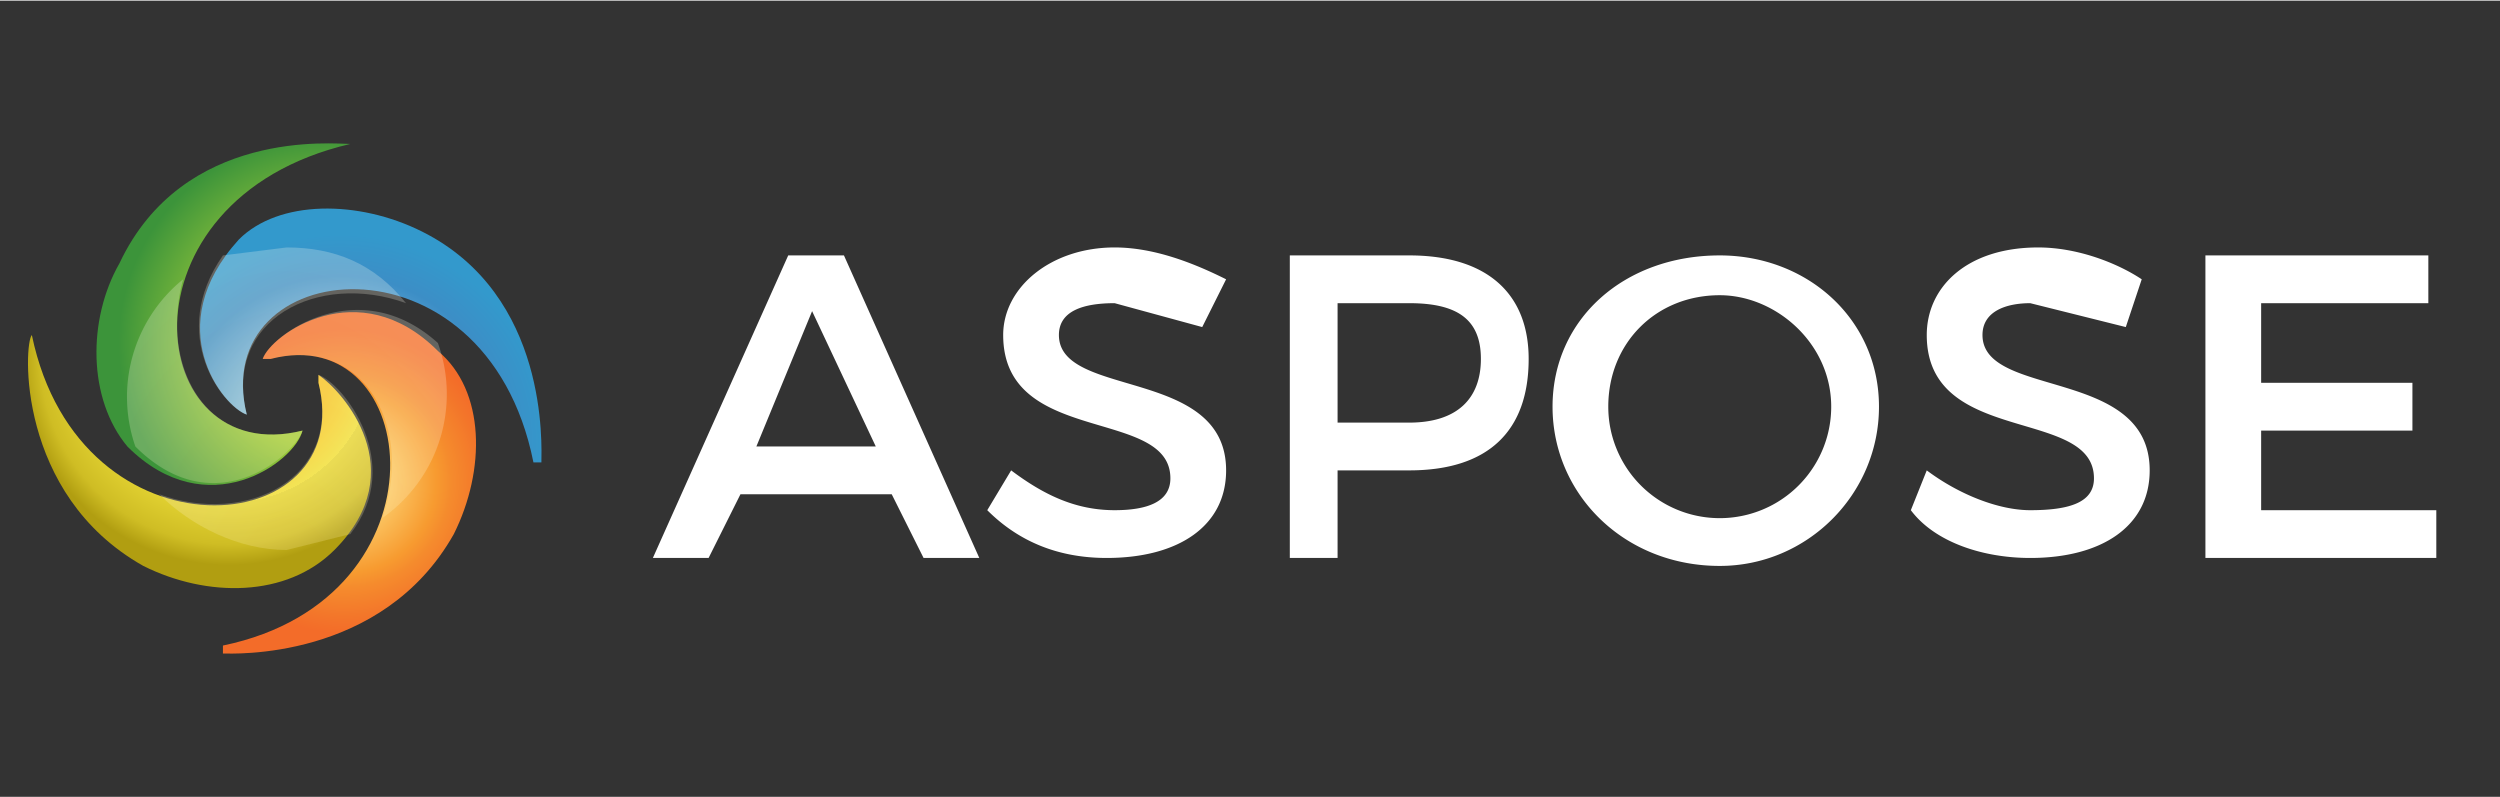
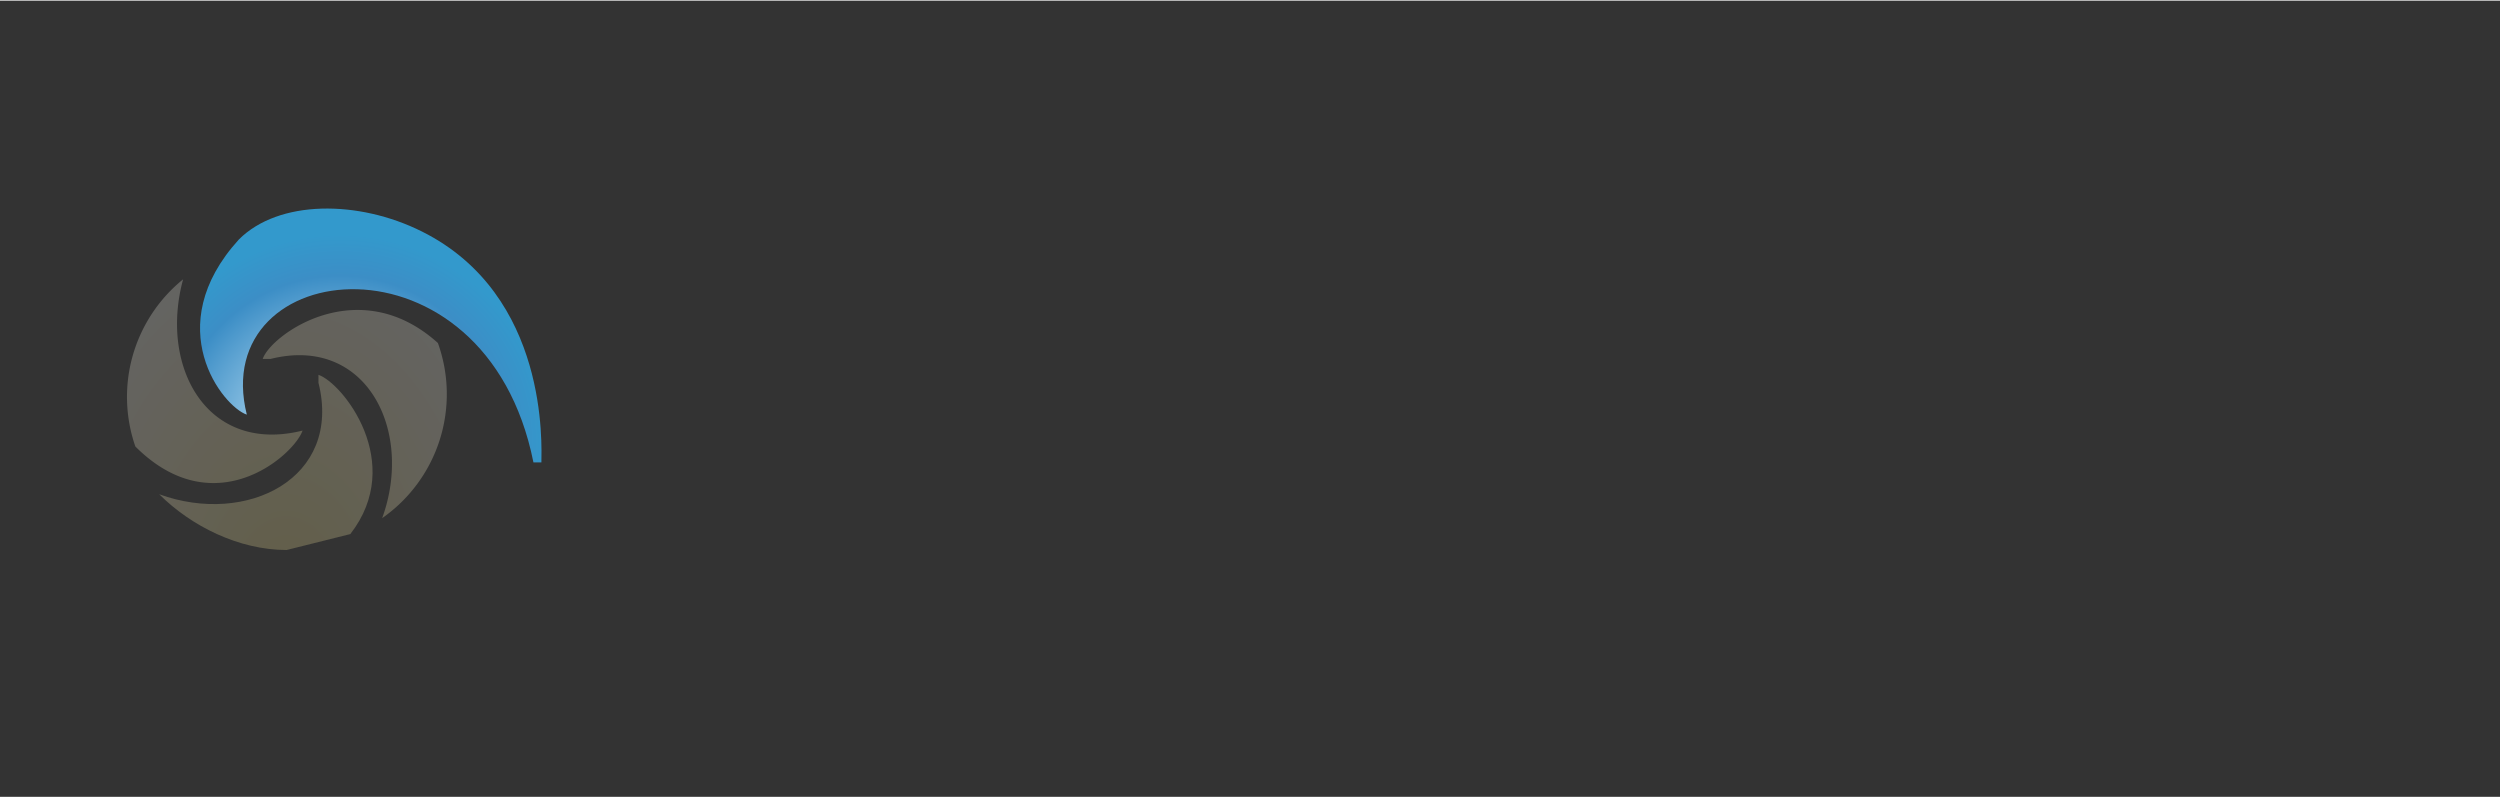
<svg xmlns="http://www.w3.org/2000/svg" xml:space="preserve" width="313.5" height="100" viewBox="0 0 314 100">
  <rect x="0" y="0" width="314" height="100" fill="#333333" stroke="none" />
-   <path fill="#FFF" d="m93 62-4 8h-7l17-38h7l17 38h-7l-4-8H93zm9-23-7 17h15l-8-17zm52-4-3 6-11-3c-4 0-7 1-7 4 0 8 21 4 21 17 0 7-6 11-15 11-6 0-11-2-15-6l3-5c4 3 8 5 13 5 4 0 7-1 7-4 0-9-21-4-21-18 0-6 6-11 14-11 5 0 10 2 14 4zm23-3c10 0 15 5 15 13 0 9-5 14-15 14h-9v11h-6V32h15zm-9 21h9c6 0 9-3 9-8s-3-7-9-7h-9v15zm68-2c0 11-9 20-20 20-12 0-21-9-21-20s9-19 21-19c11 0 20 8 20 19zm-34 0a14 14 0 0 0 28 0c0-8-7-14-14-14-8 0-14 6-14 14zm67-16-2 6-12-3c-3 0-6 1-6 4 0 8 21 4 21 17 0 7-6 11-15 11-6 0-12-2-15-6l2-5c4 3 9 5 13 5 5 0 8-1 8-4 0-9-21-4-21-18 0-6 5-11 14-11 5 0 10 2 13 4zm15 3v10h19v6h-19v10h22v6h-29V32h28v6h-21z" />
  <radialGradient id="a" cx="561.6" cy="179.7" r="26.3" gradientTransform="matrix(0 1 1 0 -137 -506)" gradientUnits="userSpaceOnUse">
    <stop offset=".1" stop-color="#d5effc" />
    <stop offset=".8" stop-color="#3c8ec6" />
    <stop offset="1" stop-color="#39c" />
  </radialGradient>
  <path fill="url(#a)" d="M68 58c0-2 1-21-15-29-8-4-18-4-23 1-10 11-2 21 1 22-5-20 30-24 36 6h1z" />
  <radialGradient id="b" cx="475.3" cy="-726.4" r="19.1" gradientTransform="matrix(1 0 0 -1 -432 -666)" gradientUnits="userSpaceOnUse">
    <stop offset=".1" stop-color="#fee588" />
    <stop offset=".6" stop-color="#f79b30" />
    <stop offset=".7" stop-color="#f58b2d" />
    <stop offset=".9" stop-color="#f3752a" />
    <stop offset="1" stop-color="#f36c29" />
  </radialGradient>
-   <path fill="url(#b)" d="M28 82c1 0 20 1 29-15 4-8 4-18-2-23-10-10-21-2-22 1h1c19-5 23 30-6 36v1z" />
  <radialGradient id="c" cx="-415.6" cy="-620.7" r="26.3" gradientTransform="matrix(0 -1 -1 0 -592 -371)" gradientUnits="userSpaceOnUse">
    <stop offset="0" stop-color="#fcb116" />
    <stop offset=".2" stop-color="#fbb318" />
    <stop offset=".3" stop-color="#f9b91c" />
    <stop offset=".5" stop-color="#f6c323" />
    <stop offset=".6" stop-color="#f4d12d" />
    <stop offset=".7" stop-color="#f0e03a" />
    <stop offset=".7" stop-color="#e5d534" />
    <stop offset=".9" stop-color="#cfbd24" />
    <stop offset="1" stop-color="#b19e11" />
  </radialGradient>
-   <path fill="url(#c)" d="M4 42c-1 1-2 20 14 29 8 4 18 4 24-2 10-10 1-20-2-22v1c5 20-30 23-36-6 0-1 0-1 0 0z" />
  <radialGradient id="d" cx="473.2" cy="-709.1" r="26.3" gradientTransform="matrix(1 0 0 -1 -432 -666)" gradientUnits="userSpaceOnUse">
    <stop offset="0" stop-color="#a1c43a" />
    <stop offset=".5" stop-color="#a0cc3a" />
    <stop offset="1" stop-color="#3c943a" />
  </radialGradient>
-   <path fill="url(#d)" d="M44 18c-2 0-21-2-29 15-4 7-4 17 1 23 10 10 21 2 22-2-20 5-24-29 6-36 1 0 1 0 0 0z" />
  <g opacity=".6">
    <radialGradient id="e" cx="434.8" cy="-357.3" r="30.4" gradientTransform="matrix(1.099 0 0 -1.622 -442 -504)" gradientUnits="userSpaceOnUse">
      <stop offset="0" stop-color="#f9e788" />
      <stop offset="1" stop-color="#fff" />
    </radialGradient>
-     <path fill="url(#e)" d="m36 31-8 1c-7 10 0 19 3 20-3-12 9-18 20-14-4-5-9-7-15-7z" opacity=".4" />
    <radialGradient id="f" cx="434.8" cy="-357.3" r="30.4" gradientTransform="matrix(1.099 0 0 -1.622 -442 -504)" gradientUnits="userSpaceOnUse">
      <stop offset="0" stop-color="#f9e788" />
      <stop offset="1" stop-color="#fff" />
    </radialGradient>
    <path fill="url(#f)" d="M33 45h1c12-3 18 9 14 20a19 19 0 0 0 7-22c-10-9-21-1-22 2z" opacity=".4" />
    <radialGradient id="g" cx="434.9" cy="-357.3" r="30.4" gradientTransform="matrix(1.099 0 0 -1.622 -442 -504)" gradientUnits="userSpaceOnUse">
      <stop offset="0" stop-color="#f9e788" />
      <stop offset="1" stop-color="#fff" />
    </radialGradient>
    <path fill="url(#g)" d="M40 47v1c3 12-9 18-20 14 4 4 10 7 16 7l8-2c7-9-1-19-4-20z" opacity=".4" />
    <radialGradient id="h" cx="434.8" cy="-357.3" r="30.4" gradientTransform="matrix(1.099 0 0 -1.622 -442 -504)" gradientUnits="userSpaceOnUse">
      <stop offset="0" stop-color="#f9e788" />
      <stop offset="1" stop-color="#fff" />
    </radialGradient>
    <path fill="url(#h)" d="M38 54c-12 3-18-8-15-19a19 19 0 0 0-6 21c10 10 20 1 21-2z" opacity=".4" />
  </g>
</svg>